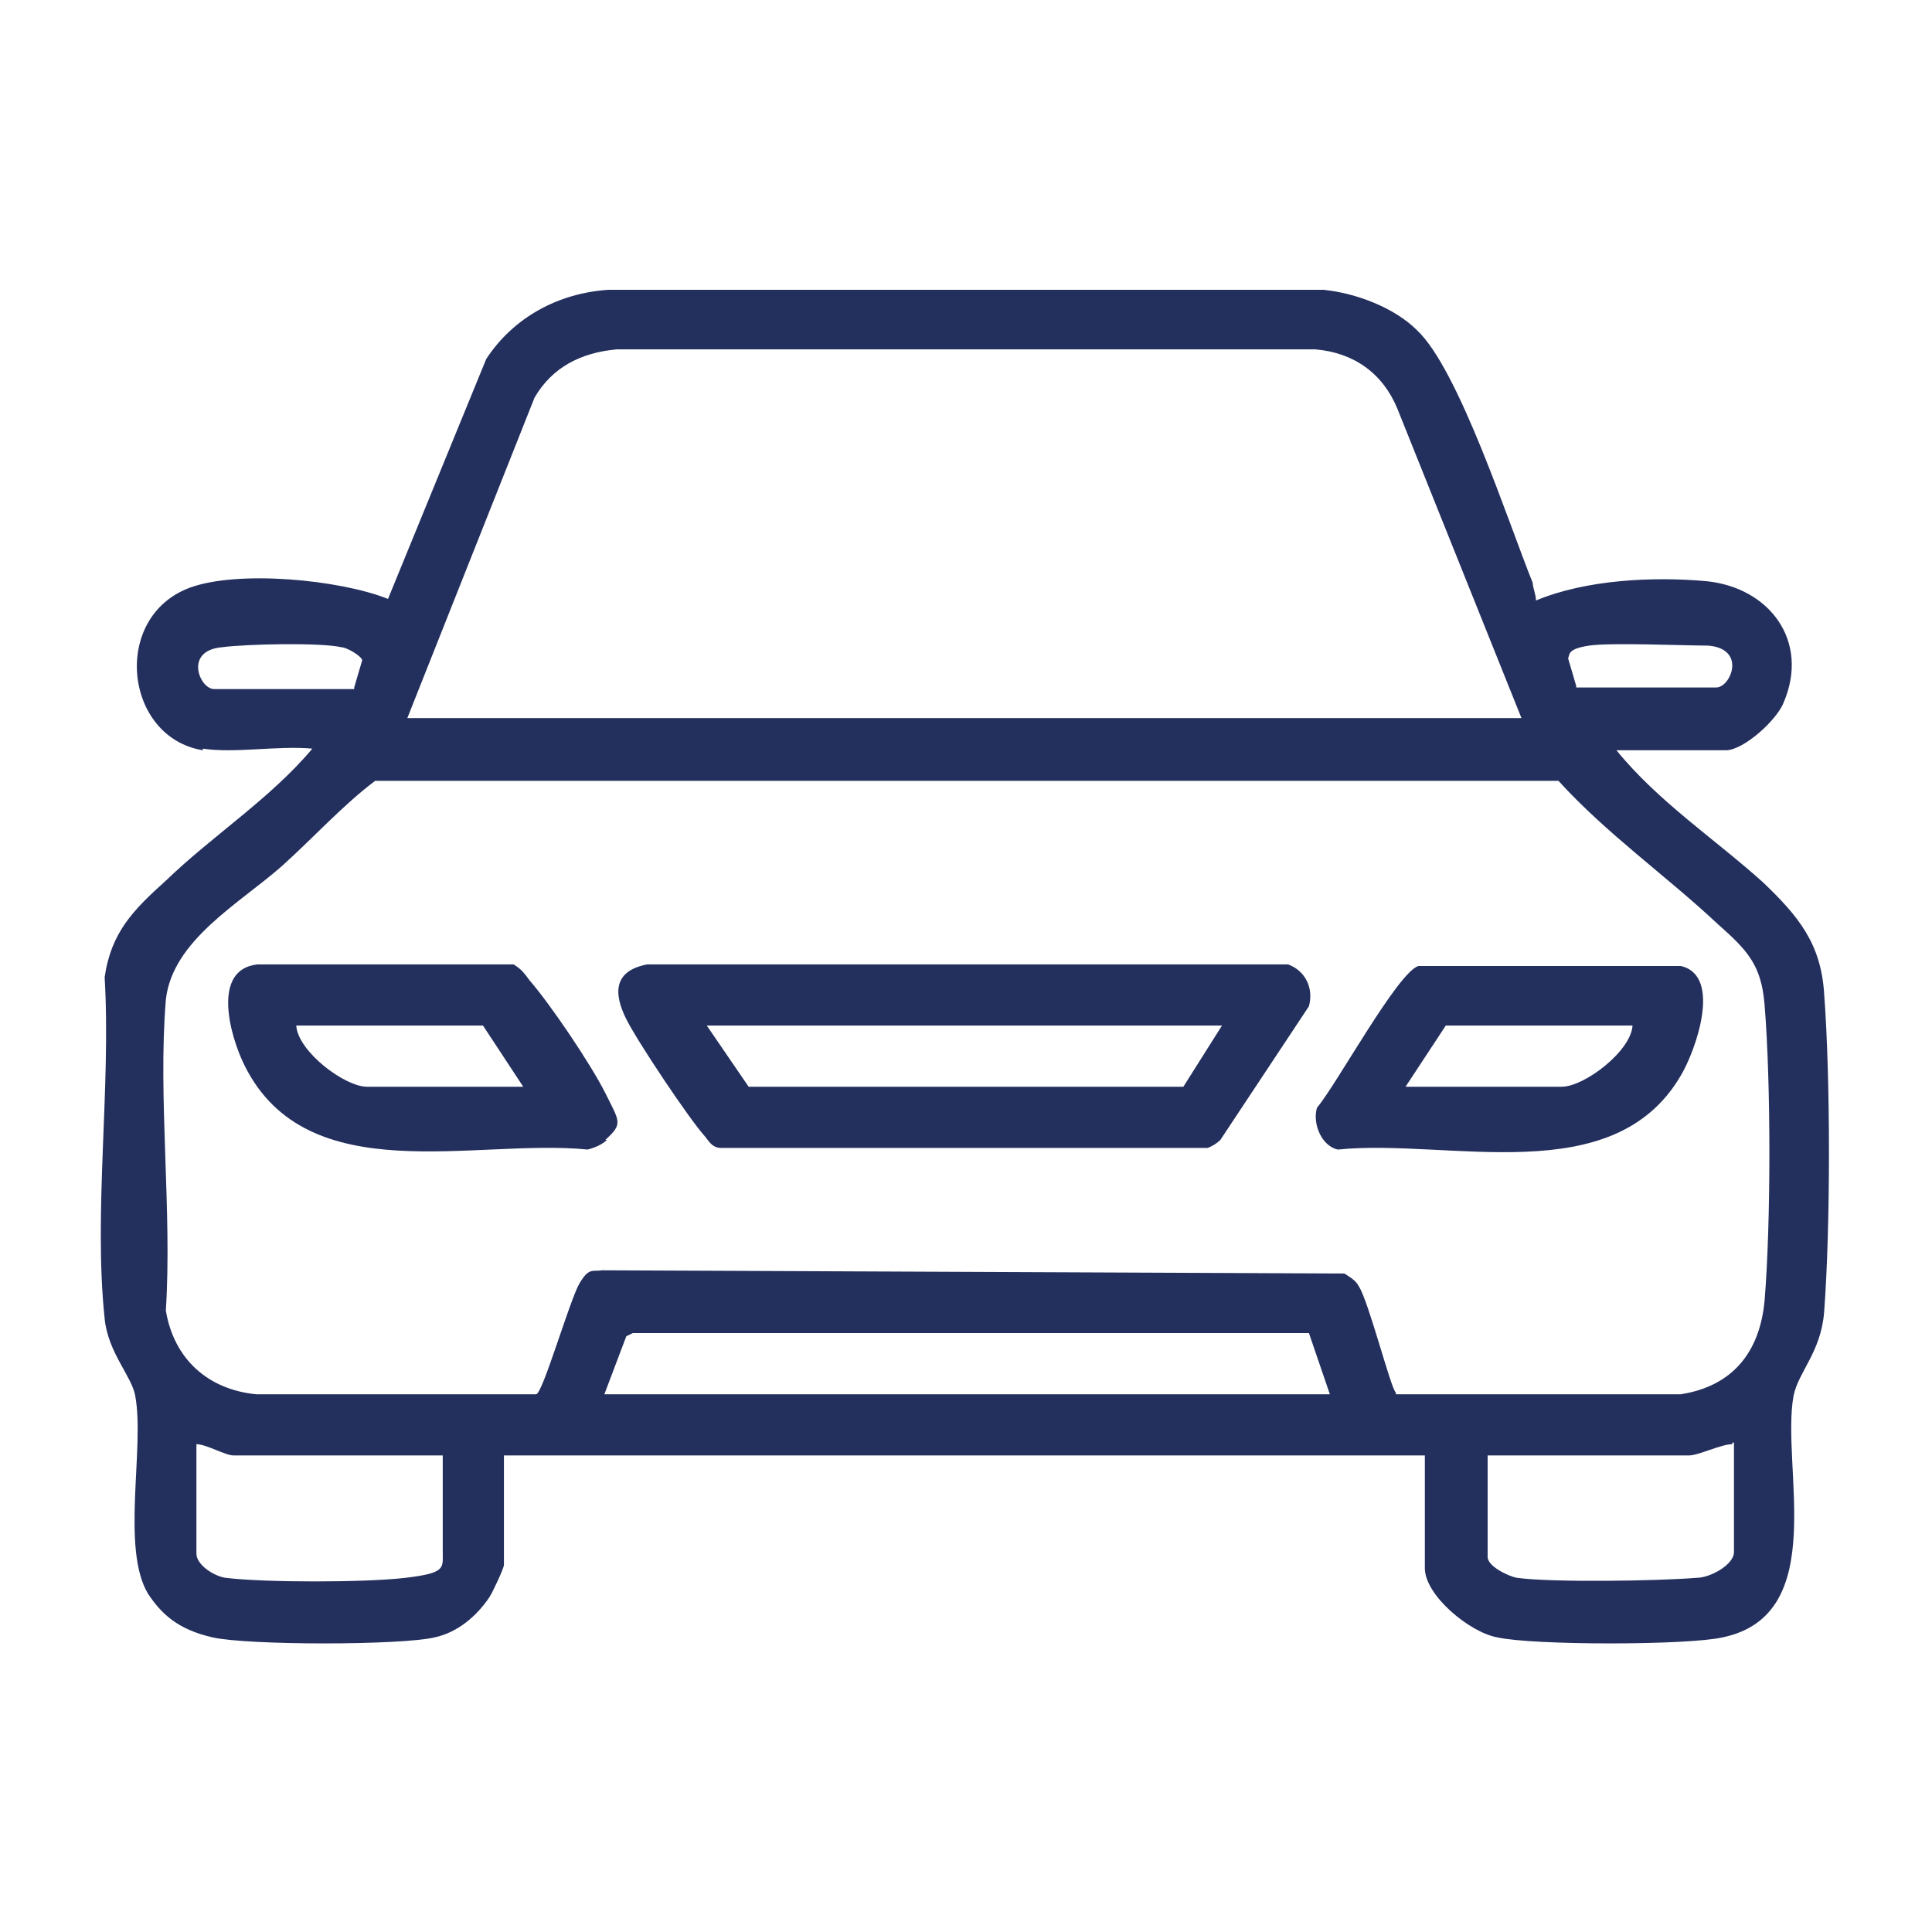
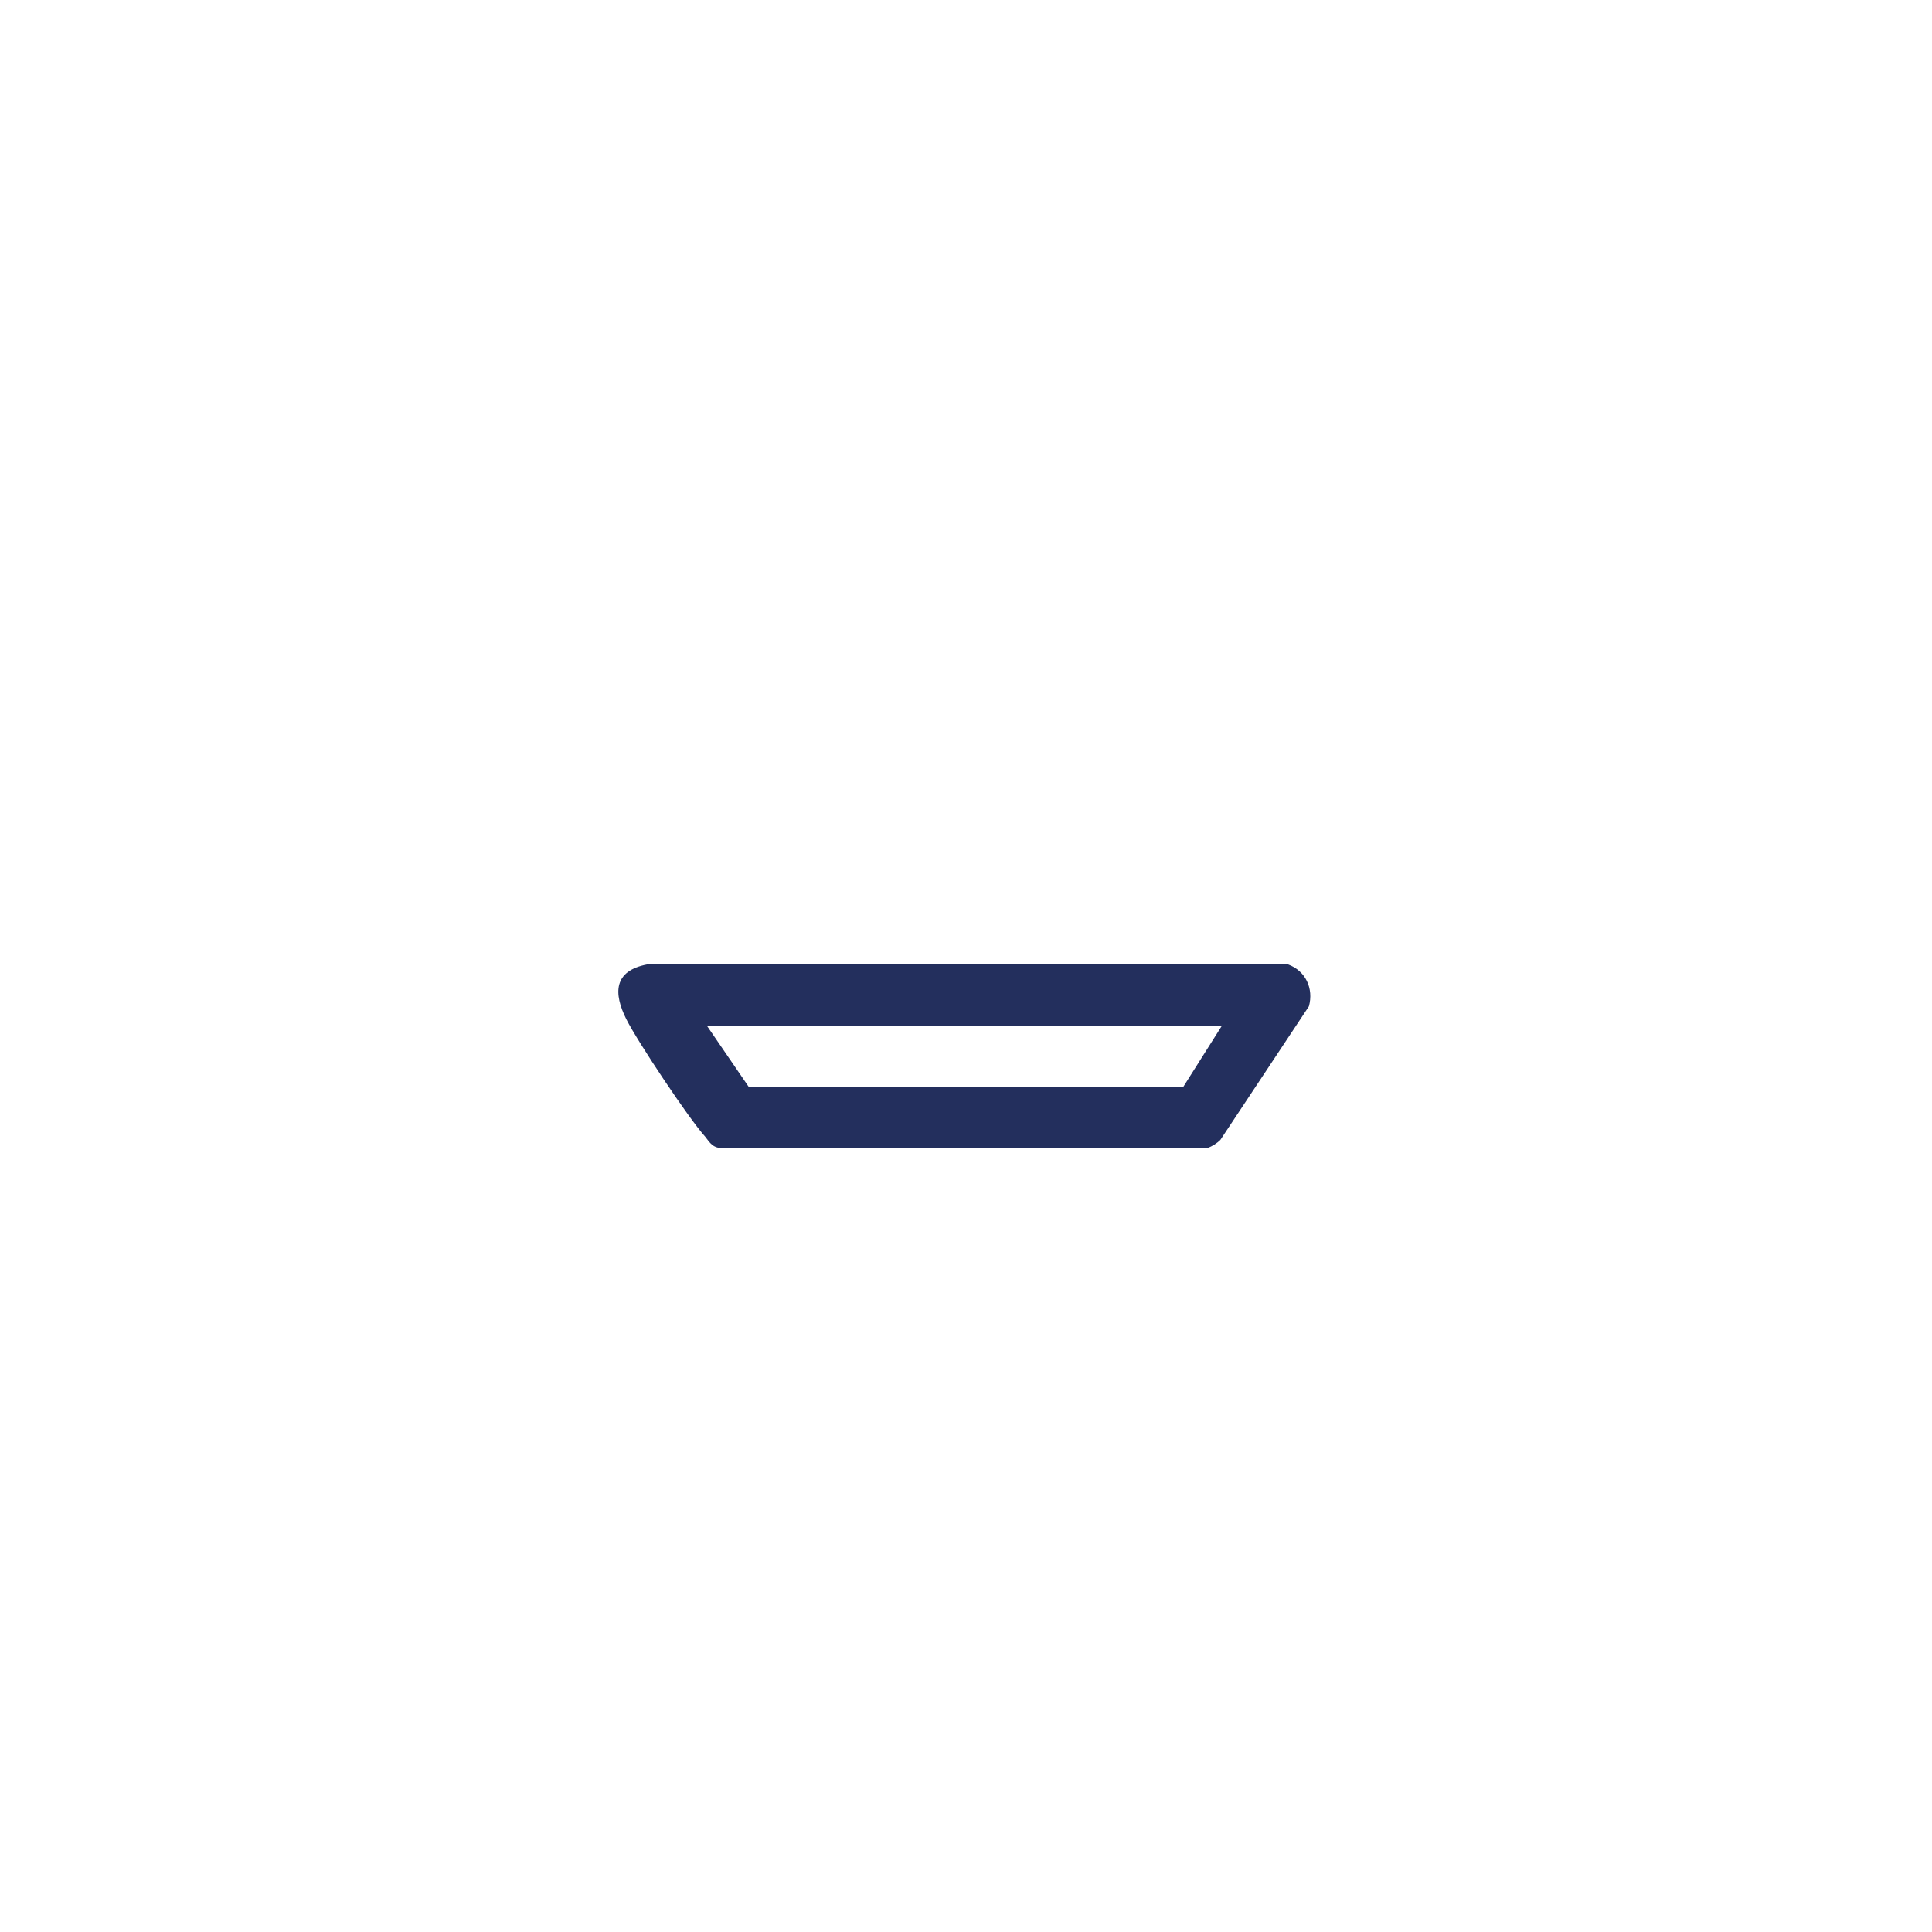
<svg xmlns="http://www.w3.org/2000/svg" id="Layer_1" width="120" height="120" version="1.1" viewBox="0 0 120 120">
-   <path d="M12.6,46.6c-4.9-.8-5.7-8.3-.8-10.1,3-1.1,9.3-.5,12.3.7l6.1-14.9c1.7-2.6,4.5-4.1,7.6-4.3h44.4c2,.2,4.4,1.1,5.8,2.5,2.6,2.4,5.7,12,7.2,15.7,0,.3.2.7.2,1.1,3.1-1.3,7.3-1.5,10.6-1.2,3.9.4,6.4,3.7,4.8,7.5-.4,1.1-2.5,3-3.6,3h-6.8c2.6,3.2,6.1,5.5,9.1,8.2,2.2,2.1,3.6,3.8,3.8,6.9.4,5.3.4,14.5,0,19.8-.2,2.5-1.6,3.7-1.9,5.2-.8,4.4,2.3,13.6-4.4,15-2.2.5-11.8.5-14,0-1.7-.3-4.5-2.6-4.5-4.3v-7H31.3v6.8c0,.2-.7,1.7-.9,2-.8,1.2-2,2.2-3.4,2.5-2.1.5-11.6.5-13.8,0s-3.2-1.5-4-2.7c-1.7-2.8-.2-9.1-.8-12.3-.2-1.2-1.7-2.7-1.9-4.8-.7-6.6.4-14.4,0-21.2.4-2.8,1.8-4.2,3.8-6,2.9-2.8,6.5-5.1,9.1-8.2-2.1-.2-4.8.3-6.8,0ZM94.5,44.6l-7.7-19.2c-.9-2.2-2.7-3.5-5.1-3.7h-43.4c-2.2.2-4,1.1-5.1,3l-7.9,19.9h69.2ZM22,42.7l.5-1.7c-.1-.3-1-.8-1.3-.8-1.3-.3-5.9-.2-7.4,0-2.4.2-1.4,2.6-.5,2.6h8.7ZM97.9,42.7h8.7c.9,0,1.9-2.4-.5-2.6-1.4,0-6.1-.2-7.4,0s-1.2.5-1.3.8l.5,1.7h0ZM86.7,86.6h17.7c3.2-.5,4.9-2.6,5.2-5.8.4-4.8.4-13.6,0-18.4-.2-2.5-1.1-3.4-2.9-5-3.2-3-6.9-5.6-9.9-8.9H23.3c-2,1.5-3.9,3.6-5.8,5.3-2.6,2.3-6.8,4.6-7.2,8.3-.5,6.1.4,13.1,0,19.3.5,3,2.6,4.9,5.6,5.2h17.4c.4,0,2.1-5.9,2.7-6.9s.8-.7,1.4-.8l46.1.2c.3.2.7.4.9.8.6.9,2,6.4,2.3,6.6h0ZM37.5,86.6h45.1l-1.3-3.8h-42l-.4.2-1.4,3.7h0ZM27.5,90.4h-13c-.5,0-1.7-.7-2.3-.7v6.8c0,.7,1.1,1.4,1.8,1.5,2.4.3,8.7.3,11.2,0s2.3-.6,2.3-1.6v-6.1h0ZM107.6,89.7c-.7,0-2.1.7-2.7.7h-12.5v6.3c0,.6,1.3,1.2,1.8,1.3,2.2.3,8.8.2,11.2,0,.8,0,2.3-.8,2.3-1.6v-6.8h-.1Z" fill="#232f5d" />
-   <path d="M75.8,70.8c-.2.2-.5.4-.8.5h-30.2c-.5,0-.7-.3-1-.7-1-1.1-4.2-5.9-4.9-7.3-.8-1.6-.8-3,1.3-3.4h39.8c1.1.4,1.6,1.5,1.3,2.6l-5.5,8.3ZM75.9,63.7h-32l2.6,3.8h27l2.4-3.8Z" fill="#232f5d" />
-   <path d="M88,60h16.4c2.6.6.9,5.3,0,6.8-4.2,7.2-14.4,3.9-21.3,4.6-1-.2-1.6-1.6-1.3-2.6,1.2-1.4,5-8.4,6.3-8.8h-.1ZM101.4,63.7h-11.6l-2.5,3.8h9.7c1.4,0,4.3-2.2,4.4-3.8Z" fill="#232f5d" />
-   <path d="M37.7,70.8c-.3.3-.8.5-1.2.6-7-.7-17.4,2.6-21.3-5.2-.9-1.8-2.1-6,.8-6.3h15.9c.5.3.7.6,1,1,1.3,1.5,3.8,5.2,4.7,7s1.1,1.9,0,2.9ZM32.5,67.5l-2.5-3.8h-11.6c.1,1.6,3,3.8,4.4,3.8h9.7Z" fill="#232f5d" />
+   <path d="M75.8,70.8c-.2.2-.5.4-.8.5h-30.2c-.5,0-.7-.3-1-.7-1-1.1-4.2-5.9-4.9-7.3-.8-1.6-.8-3,1.3-3.4h39.8c1.1.4,1.6,1.5,1.3,2.6ZM75.9,63.7h-32l2.6,3.8h27l2.4-3.8Z" fill="#232f5d" />
</svg>